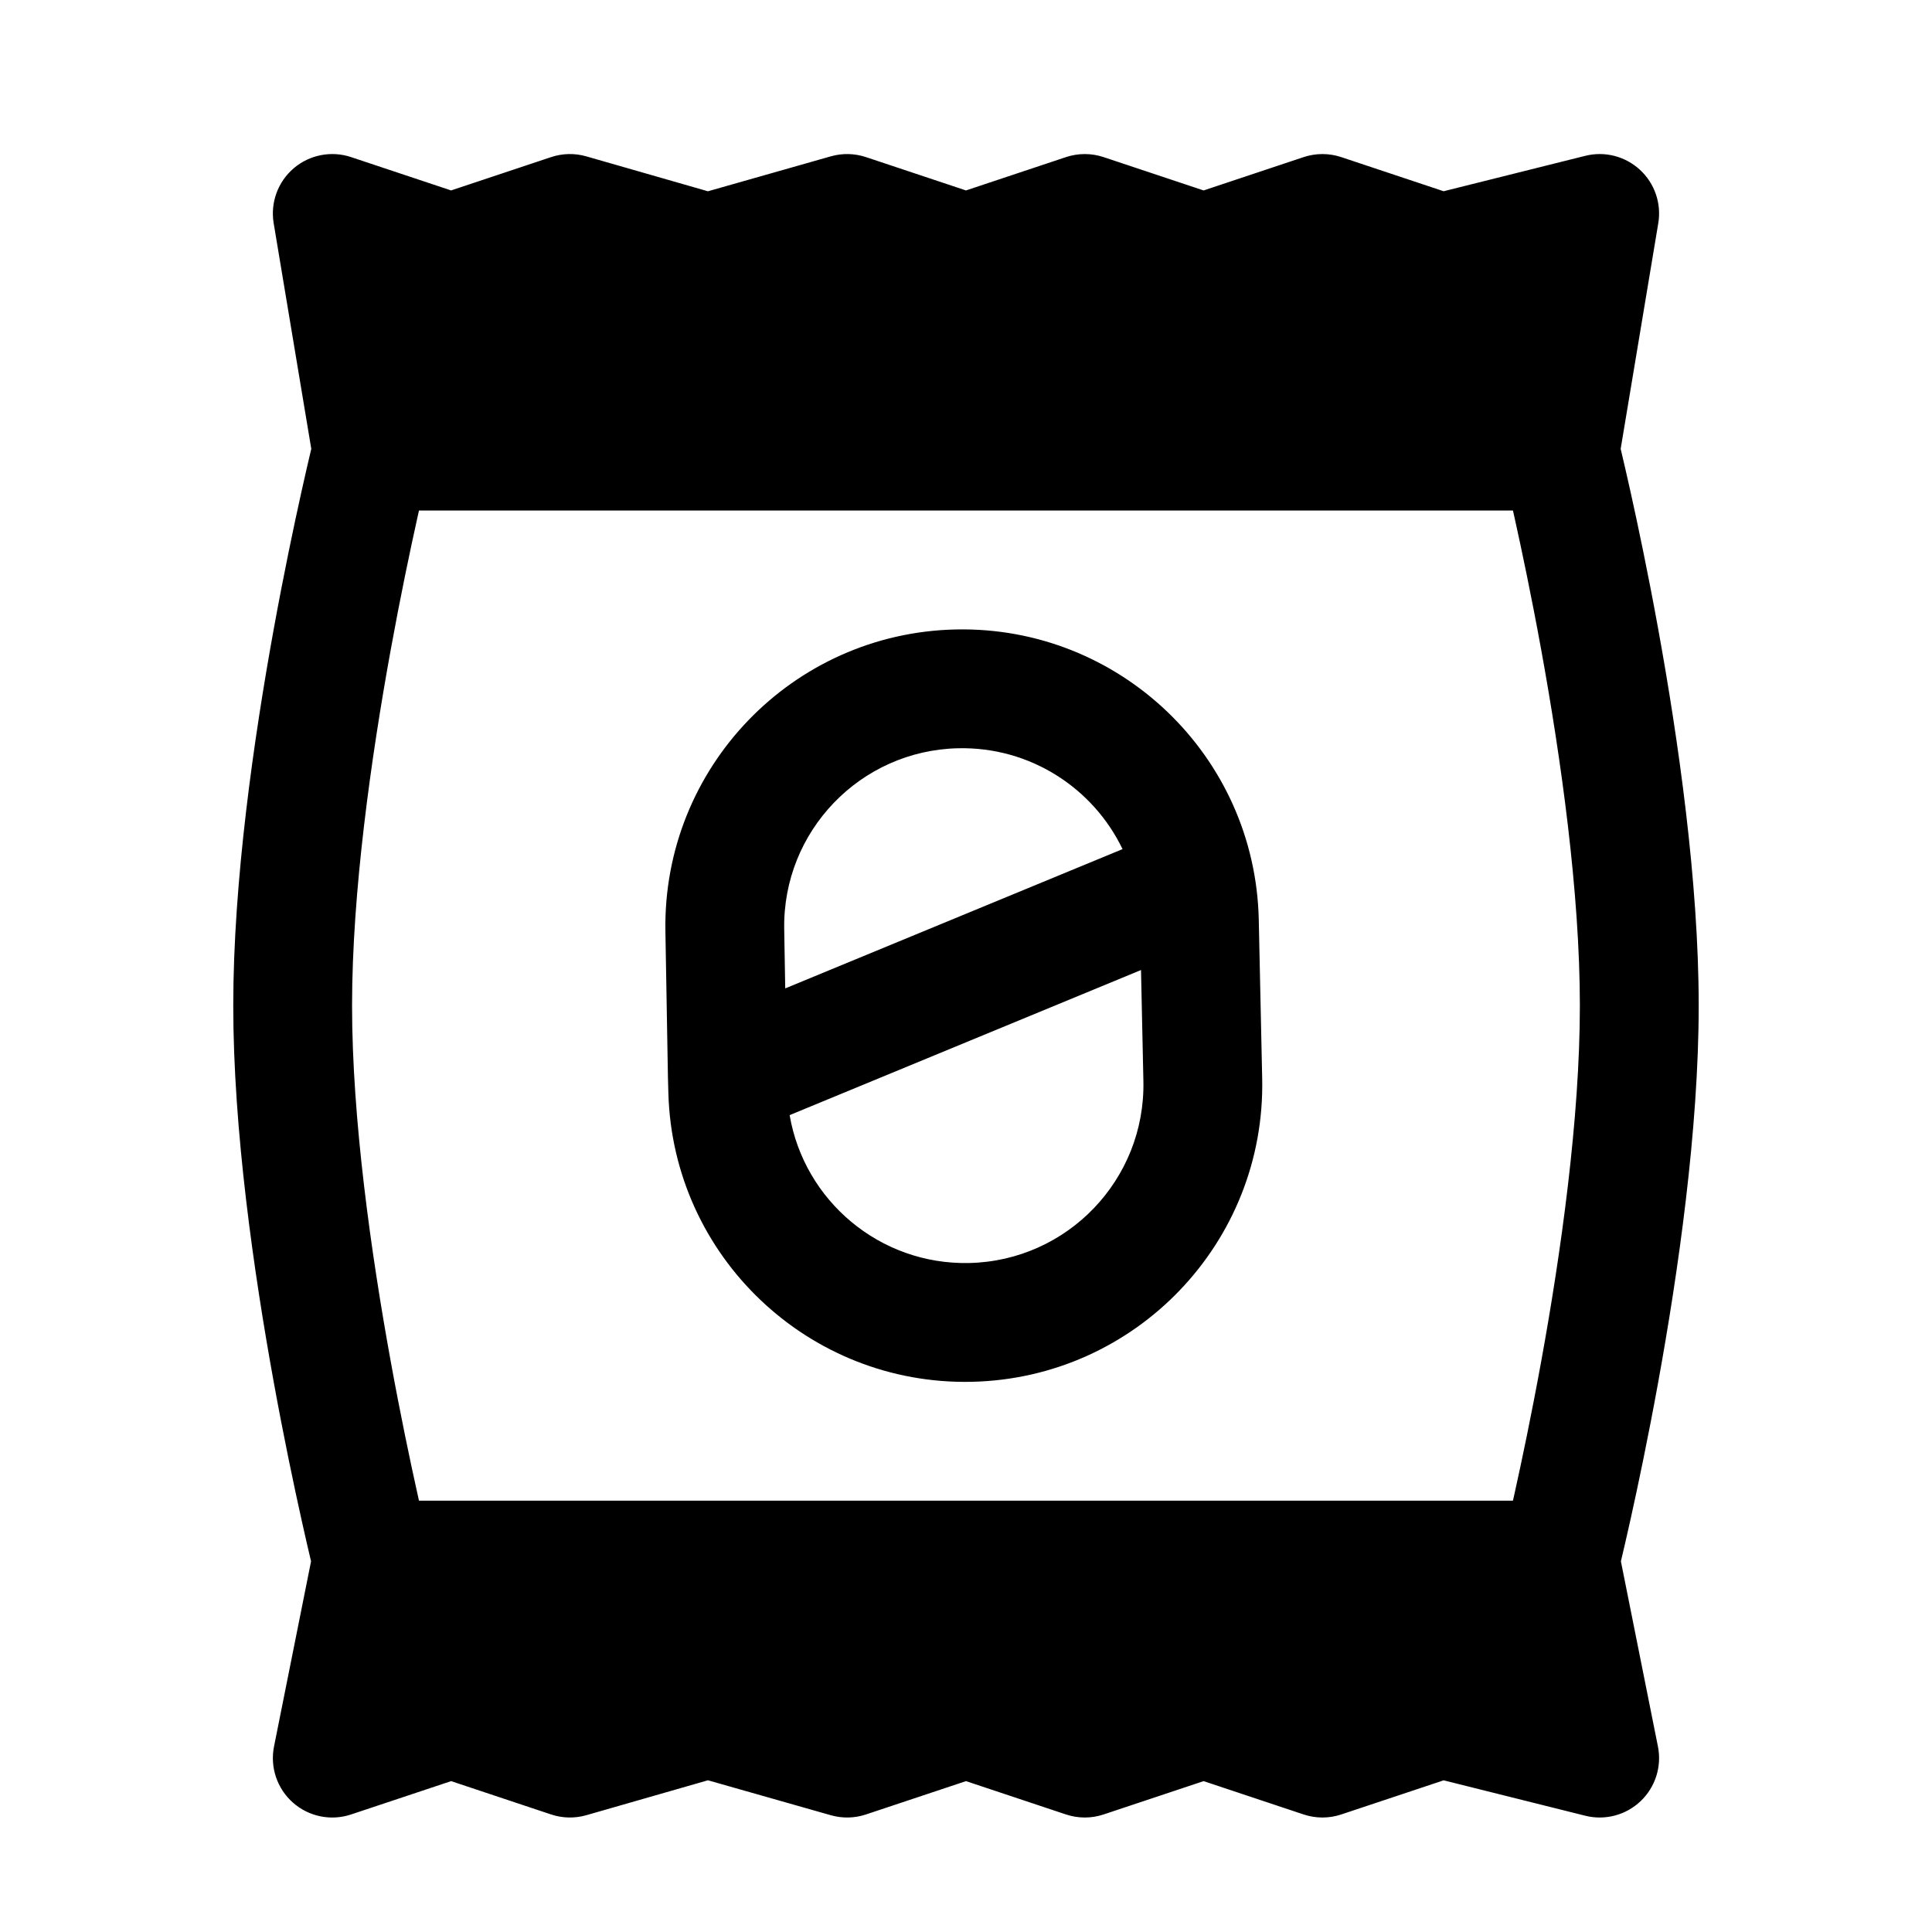
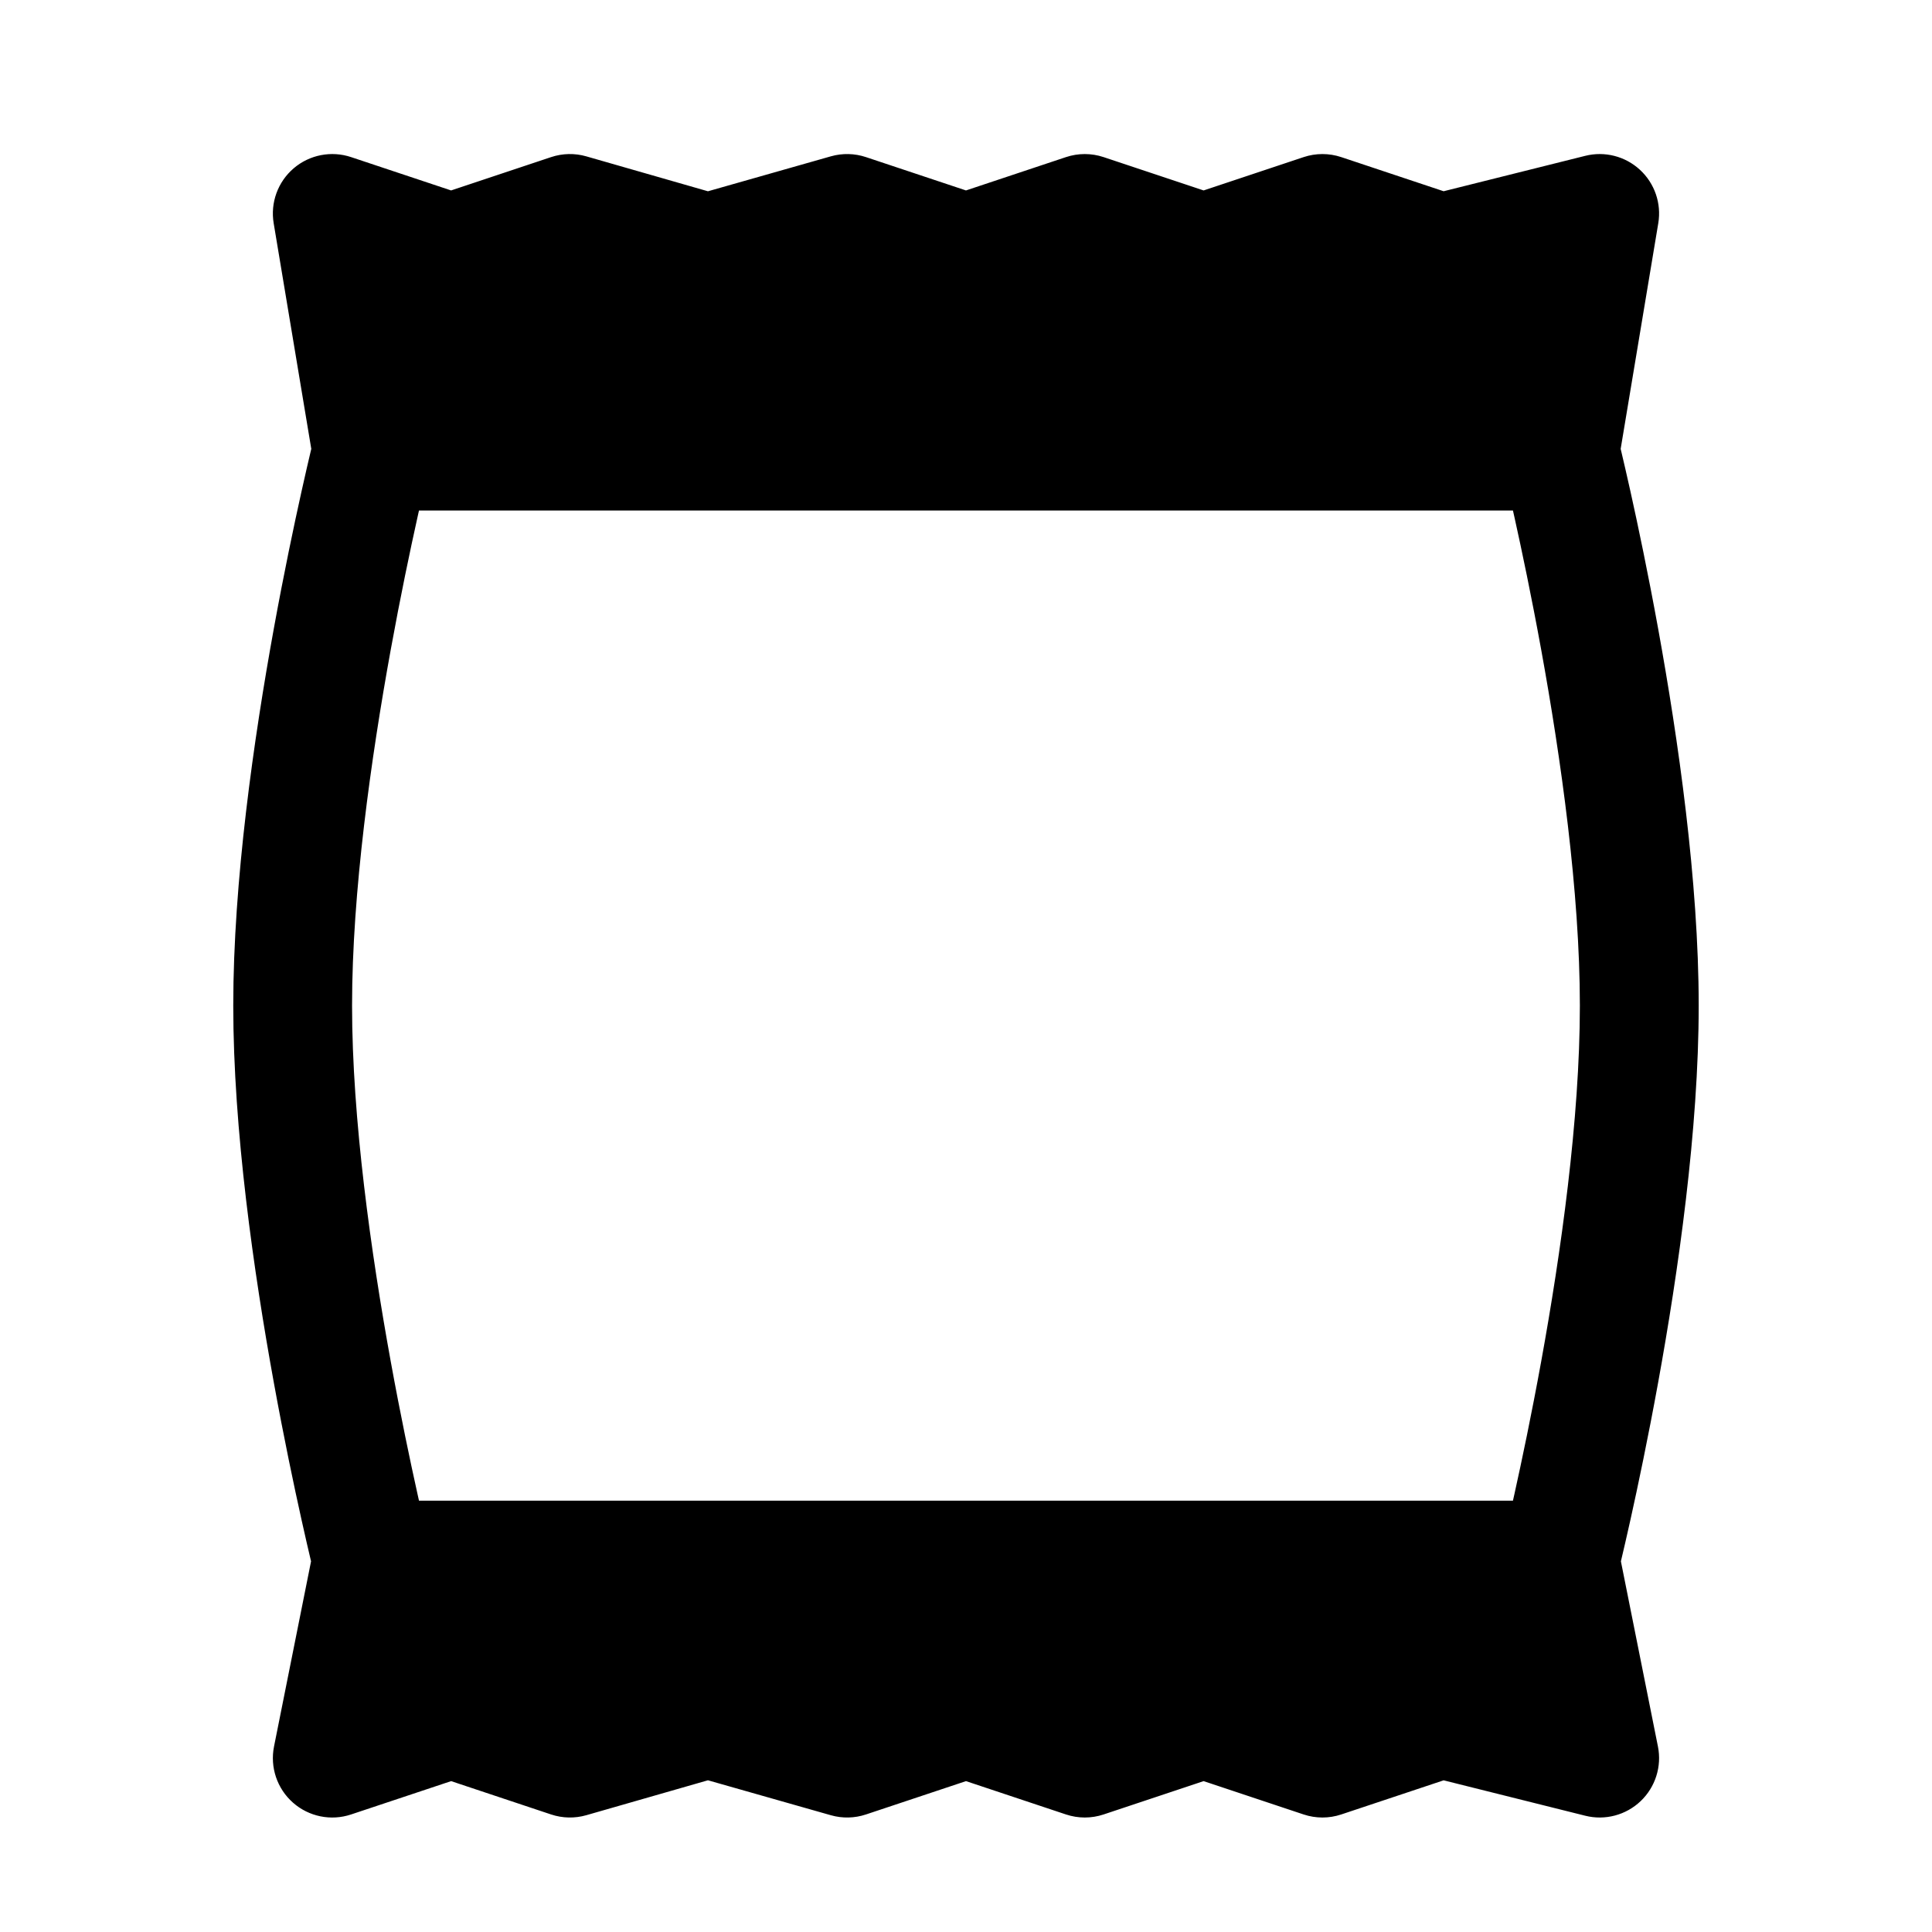
<svg xmlns="http://www.w3.org/2000/svg" fill="#000000" width="800px" height="800px" version="1.1" viewBox="144 144 512 512">
  <g fill-rule="evenodd">
    <path d="m583.46 203.16c0.875-5.234-0.949-10.559-4.852-14.156-3.898-3.602-9.348-4.996-14.496-3.707l-37.535 9.383-27.141-9.047c-3.231-1.074-6.727-1.074-9.957 0l-26.508 8.836-26.512-8.836c-3.231-1.074-6.727-1.074-9.957 0l-26.508 8.836-26.512-8.836c-3.004-1-6.238-1.07-9.285-0.207l-32.586 9.266-32.234-9.254c-3.055-0.879-6.309-0.809-9.324 0.195l-26.508 8.836-26.512-8.836c-5.238-1.746-11.008-0.617-15.203 2.969-4.199 3.586-6.211 9.109-5.305 14.559l9.969 59.801-0.164 0.68c-0.59 2.488-1.426 6.086-2.426 10.594-2.004 9.012-4.672 21.68-7.34 36.352-5.297 29.145-10.75 66.984-10.75 99.906 0 32.918 5.453 70.758 10.75 99.902 2.668 14.672 5.336 27.34 7.34 36.352 1 4.508 1.836 8.105 2.426 10.594l0.102 0.422-9.812 49.066c-1.102 5.504 0.809 11.176 5.019 14.891 4.207 3.715 10.07 4.91 15.395 3.133l26.512-8.836 26.508 8.836c3.016 1.004 6.269 1.074 9.324 0.195l32.234-9.254 32.586 9.266c3.047 0.867 6.281 0.793 9.285-0.207l26.512-8.836 26.508 8.836c3.231 1.078 6.727 1.078 9.957 0l26.512-8.836 26.508 8.836c3.231 1.078 6.727 1.078 9.957 0l27.141-9.047 37.535 9.383c5.234 1.312 10.777-0.152 14.684-3.879 3.902-3.723 5.633-9.188 4.57-14.48l-9.812-49.066 0.102-0.422c0.59-2.488 1.426-6.086 2.43-10.594 2-9.012 4.668-21.68 7.336-36.352 5.297-29.145 10.75-66.984 10.75-99.902 0-32.922-5.453-70.762-10.75-99.906-2.668-14.672-5.336-27.34-7.336-36.352-1.004-4.508-1.84-8.105-2.43-10.594l-0.164-0.68zm-328.82 77.906 0.395-1.777h289.91l0.398 1.777c1.93 8.699 4.512 20.961 7.094 35.152 5.199 28.582 10.242 64.215 10.242 94.273 0 30.055-5.043 65.688-10.242 94.27-2.582 14.191-5.164 26.453-7.094 35.152l-0.398 1.777h-289.91l-0.395-1.777c-1.934-8.699-4.516-20.961-7.098-35.152-5.195-28.582-10.242-64.215-10.242-94.27 0-30.059 5.047-65.691 10.242-94.273 2.582-14.191 5.164-26.453 7.098-35.152z" />
-     <path d="m320.34 390.79c-0.746-43.293 33.641-79.043 76.93-79.977 43.418-0.938 79.379 33.5 80.316 76.922l0.906 42.07c0.938 43.457-33.531 79.449-76.992 80.387-43.254 0.934-79.156-33.223-80.375-76.477l-0.113-4.137zm77.609-48.496c-25.953 0.559-46.574 21.996-46.125 47.953l0.27 15.688 89.391-36.91c-7.769-16.152-24.449-27.145-43.535-26.73zm48.43 58.773-93.117 38.453c3.883 22.691 23.883 39.703 47.562 39.191 26.07-0.562 46.75-22.156 46.188-48.227z" />
  </g>
</svg>